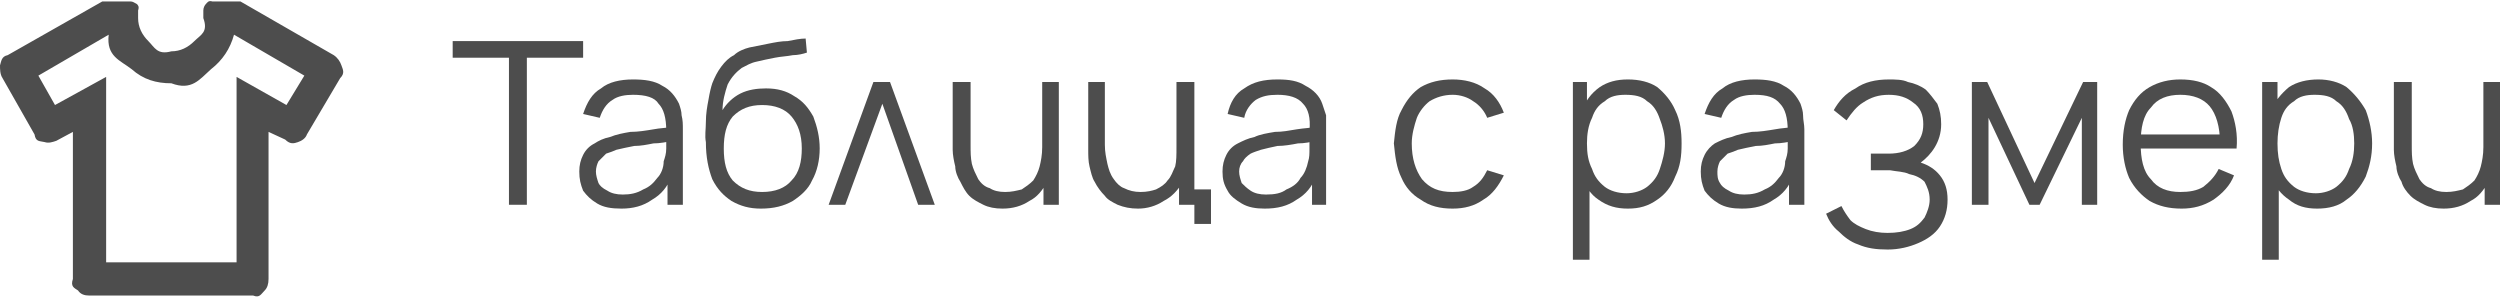
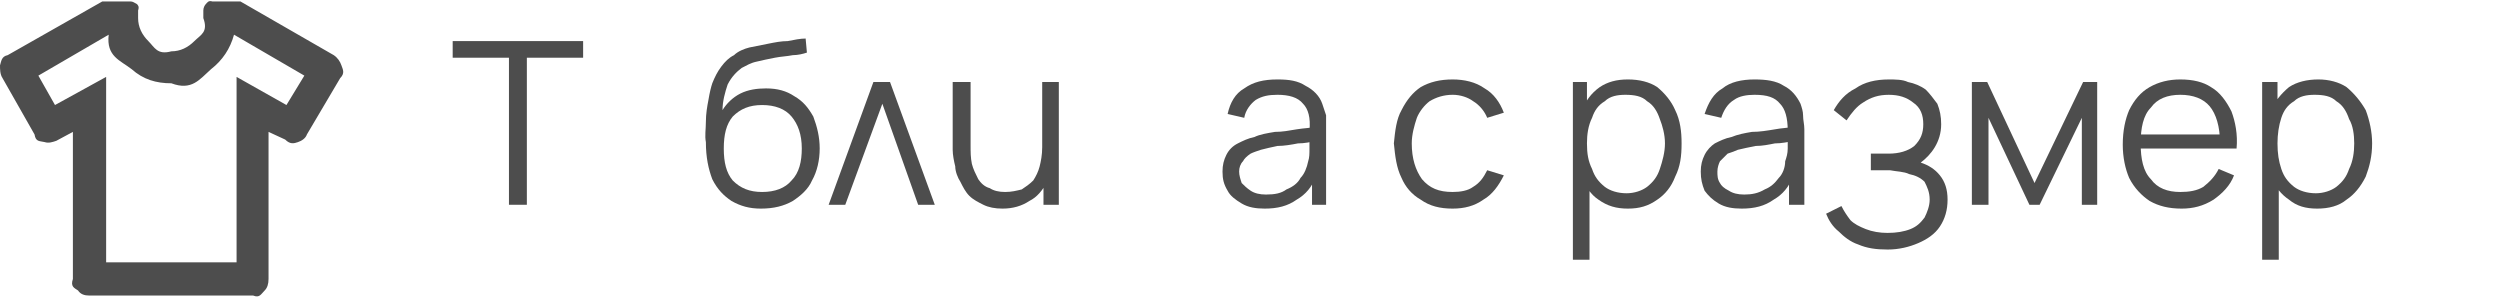
<svg xmlns="http://www.w3.org/2000/svg" xml:space="preserve" width="176px" height="21px" version="1.1" shape-rendering="geometricPrecision" text-rendering="geometricPrecision" image-rendering="optimizeQuality" fill-rule="evenodd" clip-rule="evenodd" viewBox="0 0 19550 2310">
  <g id="Layer_x0020_1">
    <polygon fill="#4D4D4D" fill-rule="nonzero" points="3980,1590 3980,440 3540,440 3540,310 4560,310 4560,440 4120,440 4120,1590 " />
-     <path id="_1" fill="#4D4D4D" fill-rule="nonzero" d="M4860 1620c-80,0 -140,-10 -190,-40 -50,-30 -80,-60 -110,-100 -20,-50 -30,-90 -30,-150 0,-50 10,-90 30,-130 20,-40 50,-70 90,-90 30,-20 70,-40 120,-50 50,-20 100,-30 160,-40 60,0 120,-10 180,-20 50,-10 100,-10 150,-20l-50 30c0,-100 -20,-170 -60,-210 -30,-50 -100,-70 -200,-70 -60,0 -120,10 -160,40 -50,30 -80,80 -100,140l-130 -30c30,-90 70,-160 140,-200 60,-50 150,-70 250,-70 90,0 170,10 230,50 60,30 100,80 130,140 10,30 20,60 20,90 10,40 10,70 10,110l0 590 -120 0 0 -240 30 20c-30,80 -80,140 -150,180 -70,50 -150,70 -240,70zm10 -110c60,0 110,-10 160,-40 50,-20 80,-50 110,-90 30,-30 50,-80 50,-130 10,-30 20,-60 20,-100 0,-30 0,-60 0,-80l50 20c-50,10 -100,20 -150,20 -50,10 -100,20 -150,20 -50,10 -100,20 -140,30 -20,10 -50,20 -80,30 -20,20 -40,40 -60,60 -10,20 -20,50 -20,80 0,30 10,60 20,90 10,20 30,40 70,60 30,20 70,30 120,30z" />
    <path id="_2" fill="#4D4D4D" fill-rule="nonzero" d="M5950 1620c-90,0 -160,-20 -230,-60 -60,-40 -110,-90 -150,-170 -30,-80 -50,-170 -50,-290 -10,-50 0,-100 0,-160 0,-60 10,-120 20,-170 10,-60 20,-100 30,-130 20,-50 40,-90 70,-130 30,-40 60,-70 100,-90 30,-30 80,-50 120,-60 50,-10 100,-20 150,-30 50,-10 100,-20 150,-20 50,-10 100,-20 140,-20l10 110c-30,10 -70,20 -110,20 -50,10 -90,10 -140,20 -50,10 -100,20 -140,30 -50,10 -80,30 -120,50 -40,30 -80,70 -110,130 -20,60 -40,130 -40,200 30,-50 80,-100 140,-130 60,-30 130,-40 200,-40 90,0 160,20 220,60 70,40 110,90 150,160 30,80 50,160 50,250 0,90 -20,180 -60,250 -30,70 -90,120 -150,160 -70,40 -150,60 -250,60zm10 -130c100,0 180,-30 230,-90 60,-60 80,-150 80,-250 0,-110 -30,-190 -80,-250 -50,-60 -130,-90 -230,-90 -100,0 -170,30 -230,90 -50,60 -70,140 -70,250 0,110 20,190 70,250 60,60 130,90 230,90z" />
    <polygon id="_3" fill="#4D4D4D" fill-rule="nonzero" points="6830,630 6960,630 7310,1590 7180,1590 6900,800 6610,1590 6480,1590 " />
    <path id="_4" fill="#4D4D4D" fill-rule="nonzero" d="M7840 1620c-60,0 -110,-10 -150,-30 -40,-20 -80,-40 -110,-70 -30,-30 -50,-70 -70,-110 -20,-30 -40,-80 -40,-120 -10,-40 -20,-90 -20,-130l0 -530 140 0 0 490c0,60 0,100 10,150 10,40 30,80 50,120 20,30 50,60 90,70 30,20 70,30 120,30 50,0 90,-10 130,-20 30,-20 60,-40 90,-70 20,-30 40,-70 50,-110 10,-40 20,-90 20,-150l90 30c0,90 -20,180 -50,240 -40,70 -80,120 -140,150 -60,40 -130,60 -210,60zm320 -30l0 -230 -10 0 0 -730 130 0 0 960 -120 0z" />
-     <path id="_5" fill="#4D4D4D" fill-rule="nonzero" d="M9220 1590l0 -120 250 0 0 270 -130 0 0 -150 -120 0zm-320 30c-60,0 -110,-10 -160,-30 -40,-20 -80,-40 -100,-70 -30,-30 -60,-70 -80,-110 -20,-30 -30,-80 -40,-120 -10,-40 -10,-90 -10,-130l0 -530 130 0 0 490c0,60 10,100 20,150 10,40 20,80 50,120 20,30 50,60 80,70 40,20 80,30 130,30 50,0 90,-10 120,-20 40,-20 70,-40 90,-70 30,-30 40,-70 60,-110 10,-40 10,-90 10,-150l100 30c0,90 -20,180 -50,240 -40,70 -90,120 -150,150 -60,40 -130,60 -200,60zm320 -30l0 -230 -20 0 0 -730 140 0 0 960 -120 0z" />
    <path id="_6" fill="#4D4D4D" fill-rule="nonzero" d="M9890 1620c-70,0 -130,-10 -180,-40 -50,-30 -90,-60 -110,-100 -30,-50 -40,-90 -40,-150 0,-50 10,-90 30,-130 20,-40 50,-70 90,-90 40,-20 80,-40 130,-50 40,-20 100,-30 160,-40 60,0 110,-10 170,-20 60,-10 110,-10 150,-20l-50 30c10,-100 -10,-170 -50,-210 -40,-50 -110,-70 -200,-70 -70,0 -120,10 -170,40 -40,30 -80,80 -90,140l-130 -30c20,-90 60,-160 130,-200 70,-50 150,-70 260,-70 90,0 160,10 220,50 60,30 110,80 130,140 10,30 20,60 30,90 0,40 0,70 0,110l0 590 -110 0 0 -240 30 20c-30,80 -80,140 -150,180 -70,50 -150,70 -250,70zm10 -110c70,0 120,-10 160,-40 50,-20 90,-50 110,-90 30,-30 50,-80 60,-130 10,-30 10,-60 10,-100 0,-30 0,-60 0,-80l50 20c-40,10 -90,20 -140,20 -50,10 -110,20 -160,20 -50,10 -90,20 -130,30 -30,10 -60,20 -80,30 -30,20 -50,40 -60,60 -20,20 -30,50 -30,80 0,30 10,60 20,90 20,20 40,40 70,60 30,20 70,30 120,30z" />
    <path id="_7" fill="#4D4D4D" fill-rule="nonzero" d="M11360 1620c-100,0 -180,-20 -250,-70 -70,-40 -120,-100 -150,-170 -40,-80 -50,-170 -60,-270 10,-100 20,-190 60,-260 40,-80 90,-140 150,-180 70,-40 150,-60 250,-60 90,0 180,20 250,70 70,40 120,110 150,190l-130 40c-20,-50 -60,-100 -110,-130 -40,-30 -100,-50 -160,-50 -70,0 -130,20 -180,50 -40,30 -80,80 -100,130 -20,60 -40,130 -40,200 0,120 30,210 80,280 60,70 130,100 240,100 60,0 120,-10 160,-40 50,-30 80,-70 110,-130l130 40c-40,80 -90,150 -160,190 -70,50 -150,70 -240,70z" />
    <path id="_8" fill="#4D4D4D" fill-rule="nonzero" d="M12730 1620c-90,0 -160,-20 -230,-70 -60,-40 -100,-100 -130,-180 -40,-80 -50,-160 -50,-260 0,-100 10,-180 50,-260 30,-70 70,-130 140,-180 60,-40 130,-60 220,-60 90,0 170,20 230,60 60,50 110,110 140,180 40,80 50,170 50,260 0,100 -10,180 -50,260 -30,80 -80,140 -140,180 -70,50 -140,70 -230,70zm-430 400l0 -1390 110 0 0 730 20 0 0 660 -130 0zm420 -520c60,0 120,-20 160,-50 50,-40 80,-80 100,-140 20,-60 40,-130 40,-200 0,-70 -20,-140 -40,-190 -20,-60 -50,-110 -100,-140 -40,-40 -100,-50 -170,-50 -60,0 -120,10 -160,50 -50,30 -80,70 -100,130 -30,60 -40,130 -40,200 0,80 10,140 40,200 20,60 50,100 100,140 40,30 100,50 170,50z" />
    <path id="_9" fill="#4D4D4D" fill-rule="nonzero" d="M13620 1620c-70,0 -130,-10 -180,-40 -50,-30 -80,-60 -110,-100 -20,-50 -30,-90 -30,-150 0,-50 10,-90 30,-130 20,-40 50,-70 80,-90 40,-20 80,-40 130,-50 50,-20 100,-30 160,-40 60,0 120,-10 180,-20 50,-10 100,-10 140,-20l-40 30c0,-100 -20,-170 -60,-210 -40,-50 -100,-70 -200,-70 -60,0 -120,10 -160,40 -50,30 -80,80 -100,140l-130 -30c30,-90 70,-160 140,-200 60,-50 150,-70 250,-70 90,0 170,10 230,50 60,30 100,80 130,140 10,30 20,60 20,90 0,40 10,70 10,110l0 590 -120 0 0 -240 30 20c-30,80 -80,140 -150,180 -70,50 -150,70 -250,70zm20 -110c60,0 110,-10 160,-40 50,-20 80,-50 110,-90 30,-30 50,-80 50,-130 10,-30 20,-60 20,-100 0,-30 0,-60 0,-80l50 20c-50,10 -100,20 -150,20 -50,10 -100,20 -150,20 -50,10 -100,20 -140,30 -20,10 -50,20 -80,30 -20,20 -40,40 -60,60 -10,20 -20,50 -20,80 0,30 0,60 20,90 10,20 30,40 70,60 30,20 70,30 120,30z" />
    <path id="_10" fill="#4D4D4D" fill-rule="nonzero" d="M14760 1940c-90,0 -160,-10 -230,-40 -60,-20 -110,-60 -150,-100 -50,-40 -80,-90 -100,-140l120 -60c20,40 40,70 70,110 30,30 70,50 120,70 50,20 110,30 170,30 70,0 130,-10 180,-30 50,-20 80,-50 110,-90 20,-40 40,-90 40,-140 0,-60 -20,-100 -40,-140 -30,-30 -70,-50 -120,-60 -40,-20 -100,-20 -150,-30 -50,0 -80,0 -100,0 -10,0 -30,0 -30,0 -10,0 -10,0 -20,0l0 -130c10,0 20,0 30,0 20,0 40,0 60,0 20,0 40,0 50,0 80,0 150,-20 200,-60 50,-50 70,-100 70,-170 0,-70 -20,-130 -80,-170 -50,-40 -110,-60 -190,-60 -80,0 -140,20 -200,60 -50,30 -90,80 -130,140l-100 -80c40,-70 90,-130 170,-170 70,-50 160,-70 260,-70 50,0 110,0 150,20 50,10 100,30 140,60 30,30 60,70 90,110 20,50 30,100 30,160 0,70 -20,130 -50,180 -30,50 -70,90 -110,120 60,20 110,50 150,100 40,50 60,110 60,190 0,80 -20,150 -60,210 -40,60 -100,100 -170,130 -70,30 -150,50 -240,50z" />
    <polygon id="_11" fill="#4D4D4D" fill-rule="nonzero" points="15420,1590 15420,630 15540,630 15910,1420 16290,630 16400,630 16400,1590 16280,1590 16280,910 15950,1590 15870,1590 15550,910 15550,1590 " />
    <path id="_12" fill="#4D4D4D" fill-rule="nonzero" d="M17060 1620c-100,0 -180,-20 -250,-60 -60,-40 -120,-100 -160,-180 -30,-70 -50,-160 -50,-260 0,-110 20,-200 50,-270 40,-80 90,-140 160,-180 70,-40 150,-60 240,-60 100,0 180,20 240,60 70,40 120,110 160,190 30,80 50,180 40,290l-130 0 0 -50c0,-120 -30,-220 -80,-280 -50,-60 -130,-90 -230,-90 -100,0 -180,30 -230,100 -60,60 -80,160 -80,280 0,120 20,220 80,280 50,70 130,100 230,100 70,0 130,-10 180,-40 50,-40 90,-80 120,-140l120 50c-30,80 -90,140 -160,190 -80,50 -160,70 -250,70zm-370 -470l0 -110 730 0 0 110 -730 0z" />
    <path id="_13" fill="#4D4D4D" fill-rule="nonzero" d="M18120 1620c-90,0 -160,-20 -220,-70 -60,-40 -110,-100 -140,-180 -30,-80 -50,-160 -50,-260 0,-100 20,-180 50,-260 30,-70 80,-130 140,-180 60,-40 140,-60 230,-60 80,0 160,20 220,60 60,50 110,110 150,180 30,80 50,170 50,260 0,100 -20,180 -50,260 -40,80 -90,140 -150,180 -60,50 -140,70 -230,70zm-430 400l0 -1390 120 0 0 730 10 0 0 660 -130 0zm420 -520c60,0 120,-20 160,-50 50,-40 80,-80 100,-140 30,-60 40,-130 40,-200 0,-70 -10,-140 -40,-190 -20,-60 -50,-110 -100,-140 -40,-40 -100,-50 -170,-50 -60,0 -120,10 -160,50 -50,30 -80,70 -100,130 -20,60 -30,130 -30,200 0,80 10,140 30,200 20,60 50,100 100,140 40,30 100,50 170,50z" />
-     <path id="_14" fill="#4D4D4D" fill-rule="nonzero" d="M19110 1620c-60,0 -110,-10 -150,-30 -40,-20 -80,-40 -110,-70 -30,-30 -60,-70 -70,-110 -20,-30 -40,-80 -40,-120 -10,-40 -20,-90 -20,-130l0 -530 140 0 0 490c0,60 0,100 10,150 10,40 30,80 50,120 20,30 50,60 90,70 30,20 70,30 120,30 50,0 90,-10 130,-20 30,-20 60,-40 90,-70 20,-30 40,-70 50,-110 10,-40 20,-90 20,-150l90 30c0,90 -20,180 -50,240 -40,70 -80,120 -140,150 -60,40 -130,60 -210,60zm320 -30l0 -230 -10 0 0 -730 130 0 0 960 -120 0z" />
    <path fill="#4D4D4D" fill-rule="nonzero" d="M570 1020l-130 70c-30,10 -60,20 -90,10 -40,-10 -70,0 -80,-60l-250 -440c-20,-30 -20,-70 -20,-100 10,-30 10,-70 60,-80l740 -420 220 0c20,0 30,10 50,20 10,10 20,20 10,50l0 60c0,70 30,130 80,180 50,50 70,110 180,80 70,0 130,-30 180,-80 50,-50 110,-70 70,-180l0 -60c0,-20 10,-40 20,-50 10,-10 20,-30 50,-20l220 0 730 420c30,20 50,50 60,80 10,30 30,60 -10,100l-260 440c-10,30 -40,50 -70,60 -30,10 -60,20 -100,-20l-130 -60 0 1150c0,40 -10,70 -30,90 -30,30 -40,60 -90,40l-1280 0c-40,0 -70,-10 -90,-40 -30,-20 -60,-30 -40,-90l0 -1150zm260 -430l0 1450 1020 0 0 -1450 390 220 140 -230 -550 -320c-30,110 -90,200 -180,270 -90,80 -150,170 -310,110 -120,0 -220,-30 -310,-110 -90,-70 -200,-100 -180,-270l-550 320 130 230 400 -220 0 0zm510 560z" />
  </g>
</svg>